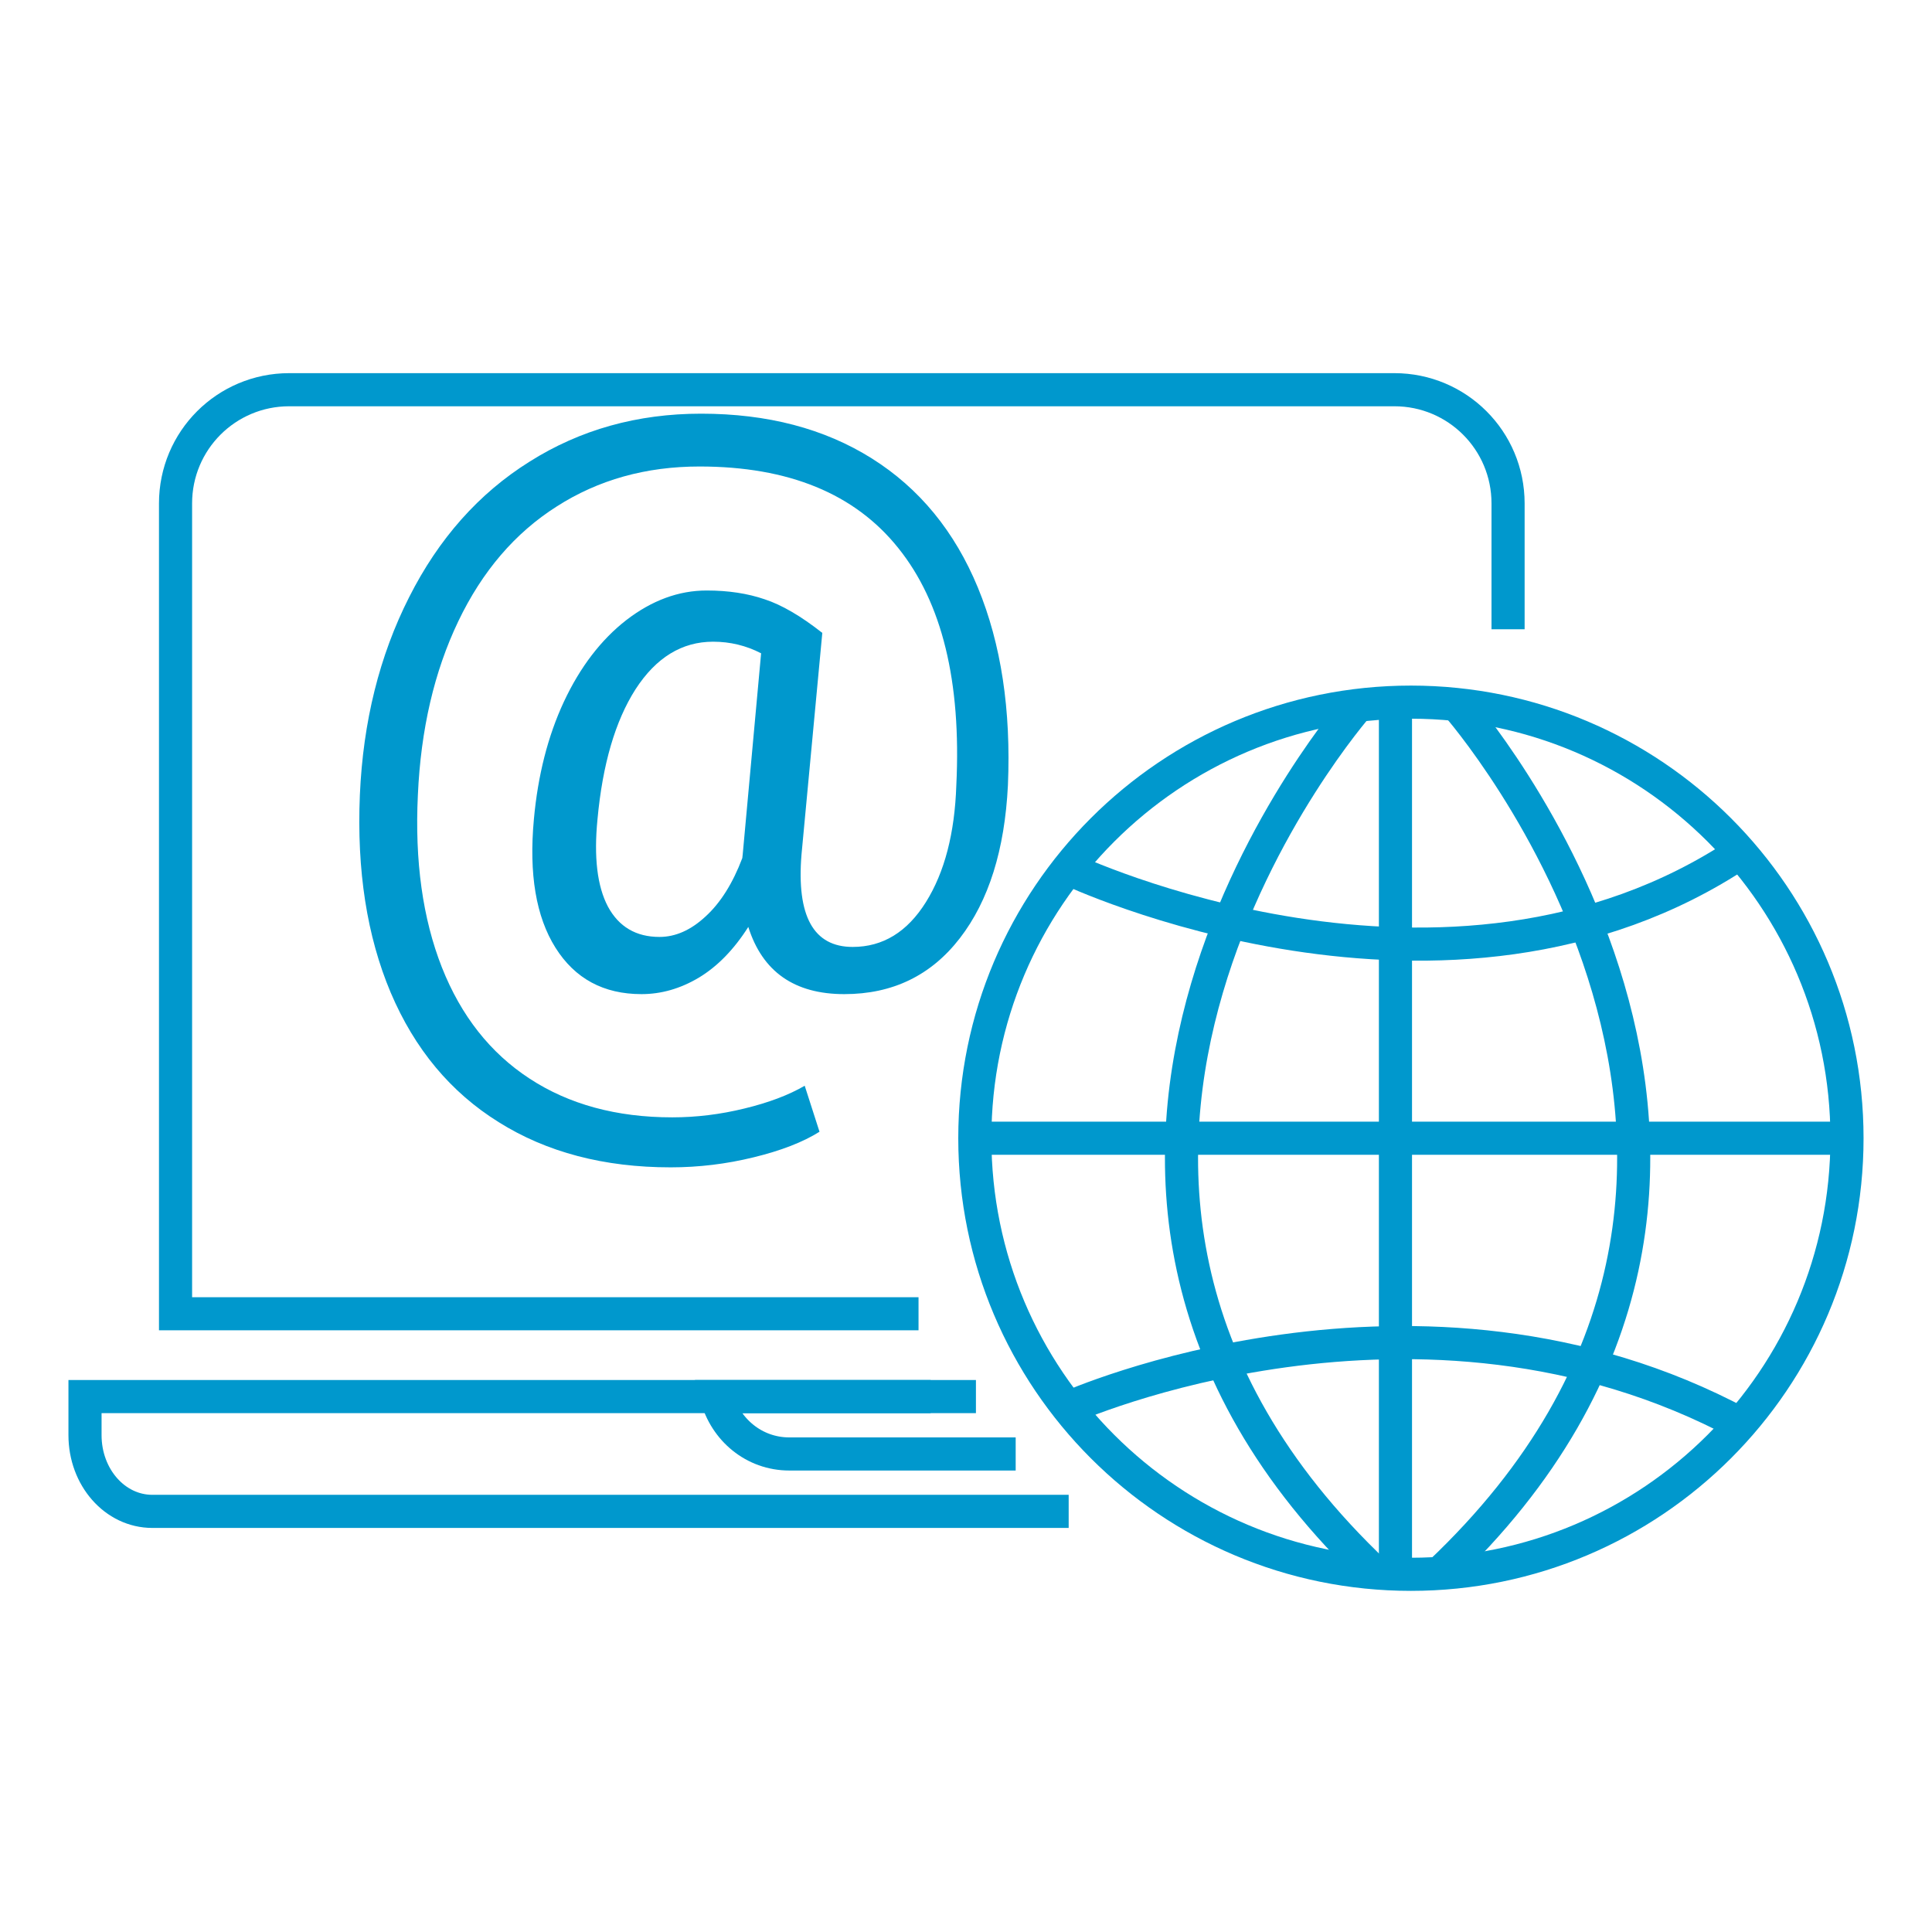
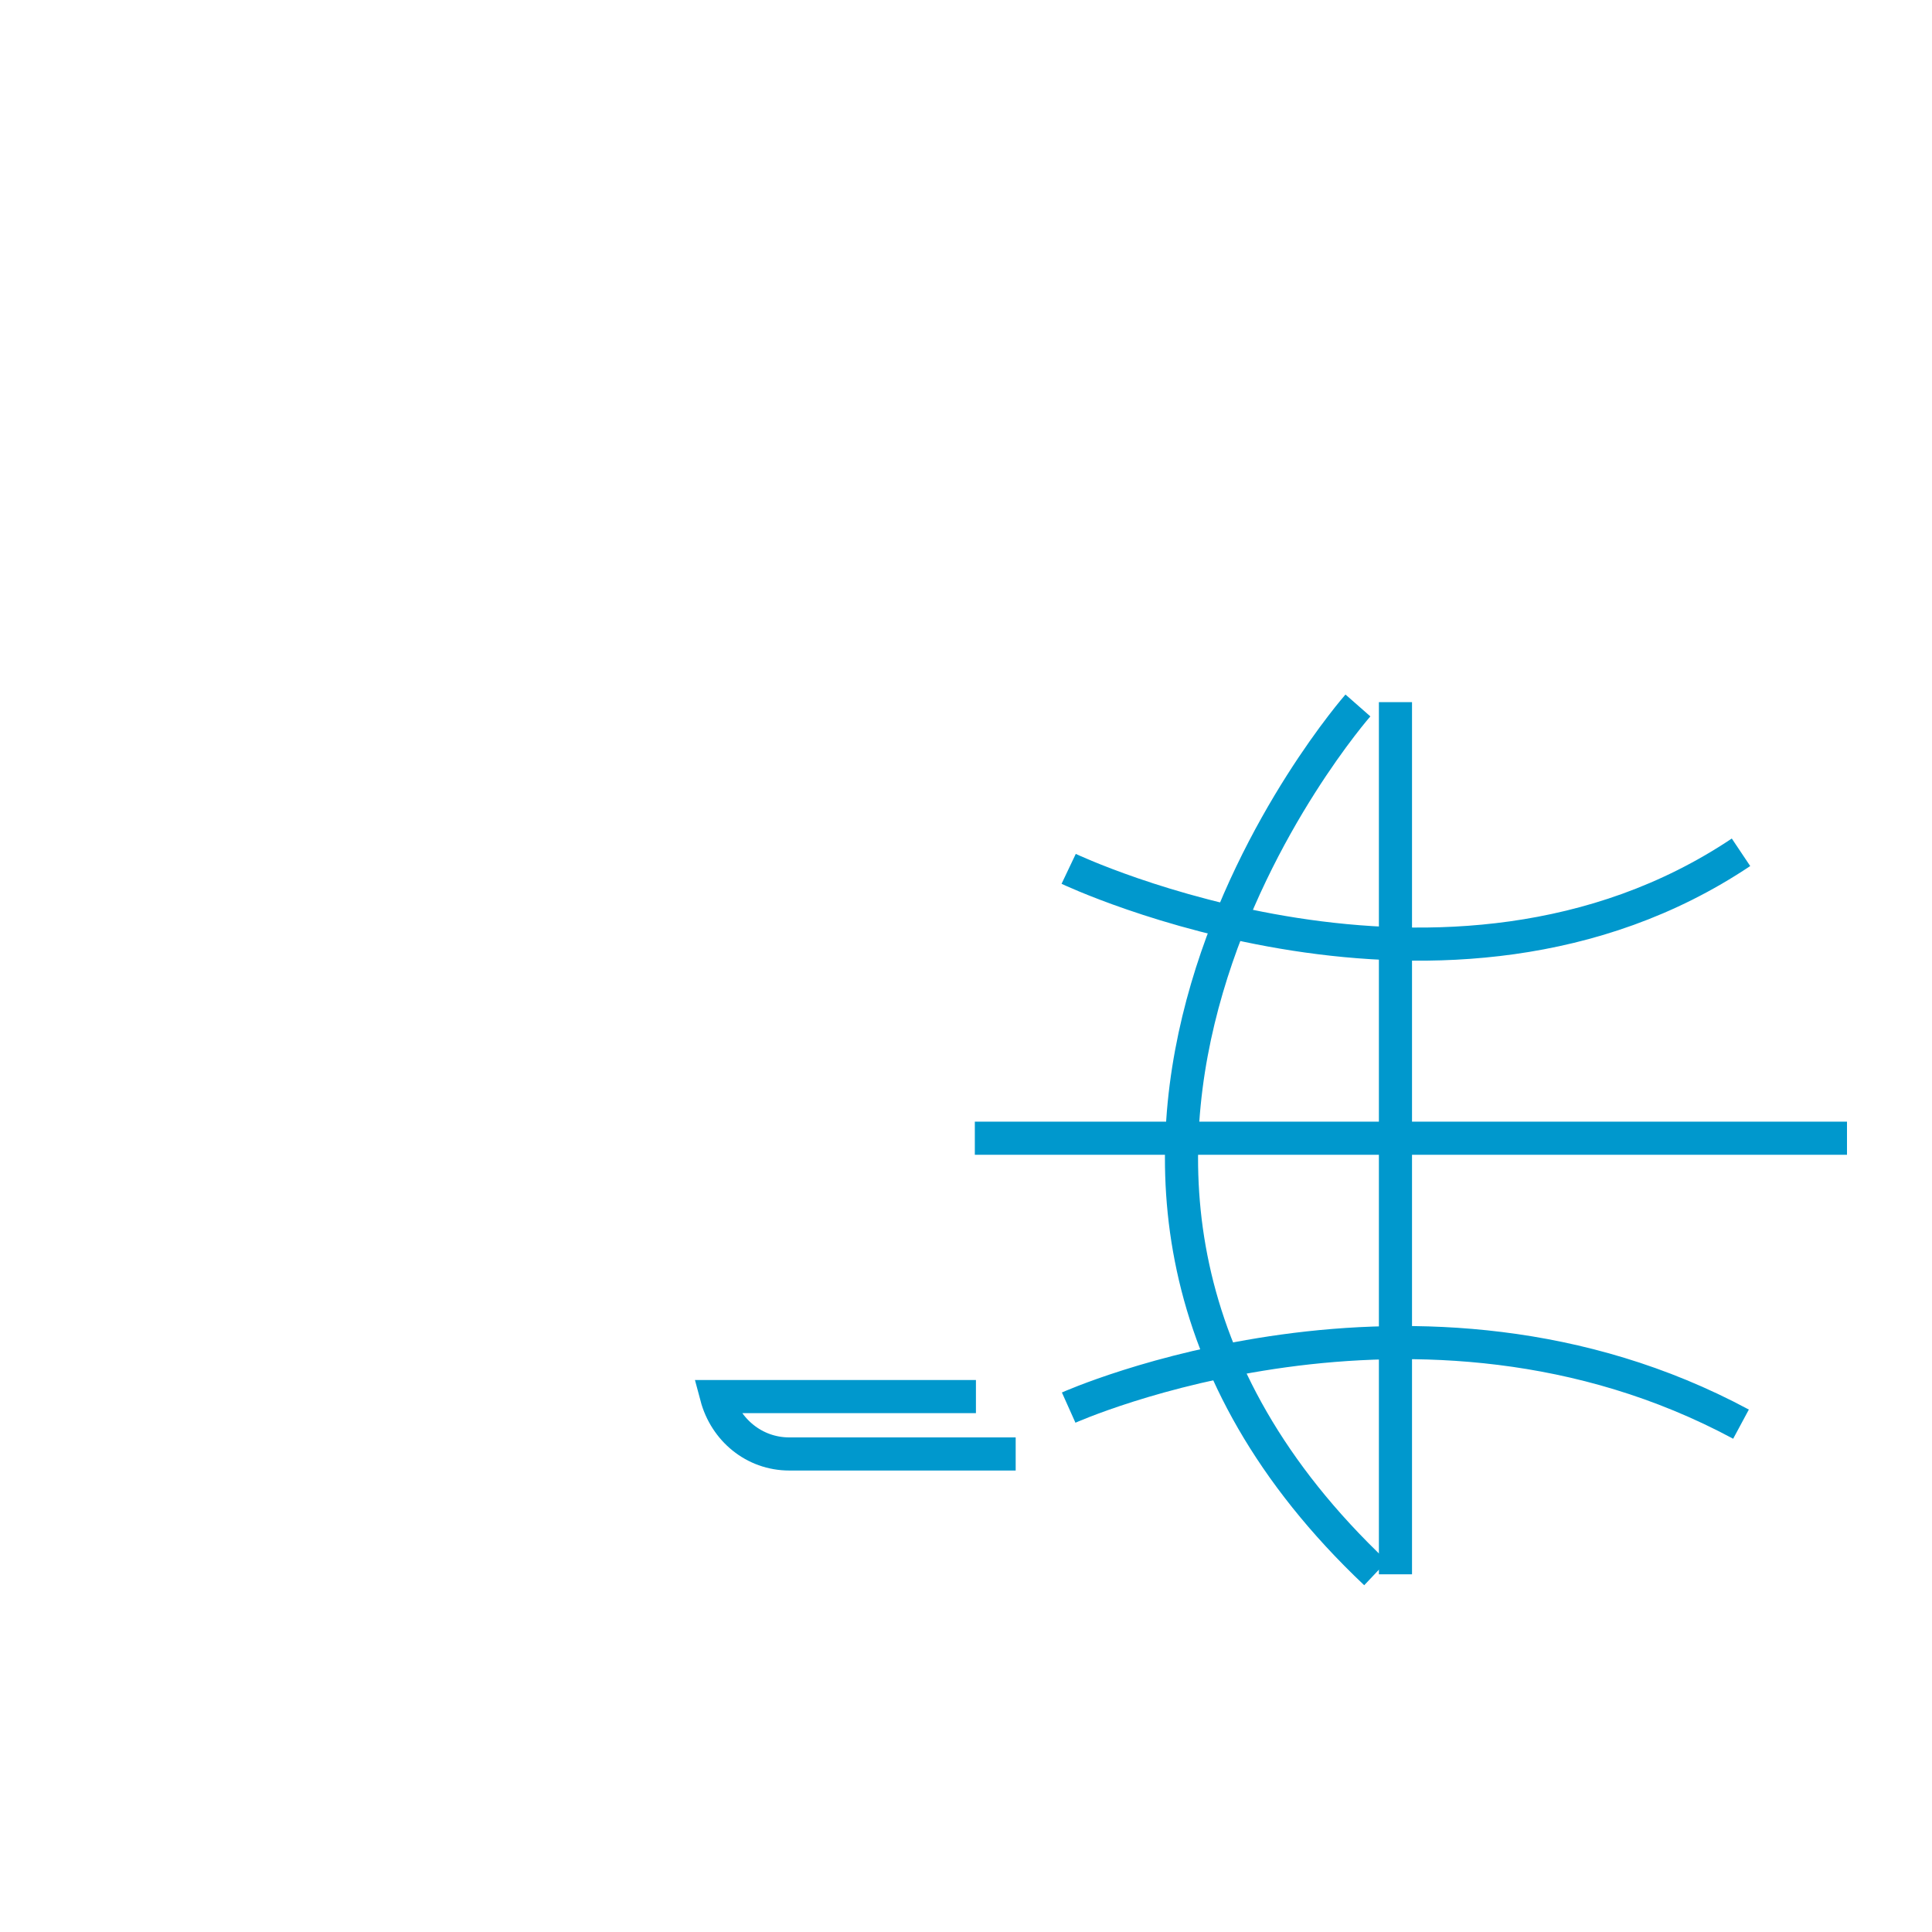
<svg xmlns="http://www.w3.org/2000/svg" width="175" height="175" viewBox="0 0 175 175" fill="none">
-   <path d="M127.8 142.6C149.615 142.6 167.3 124.915 167.3 103.1C167.3 81.285 149.615 63.6 127.8 63.6C105.985 63.6 88.3 81.285 88.3 103.1C88.3 124.915 105.985 142.6 127.8 142.6Z" stroke="#0098CD" stroke-width="3" stroke-miterlimit="10" />
  <path d="M96.8 78.7C96.8 78.7 131.1 95 157.7 77.2" stroke="#0098CD" stroke-width="3" stroke-miterlimit="10" />
  <path d="M96.8 127.5C96.8 127.5 128.5 113.3 157.7 129" stroke="#0098CD" stroke-width="3" stroke-miterlimit="10" />
  <path d="M88.3 103.1H167.3" stroke="#0098CD" stroke-width="3" stroke-miterlimit="10" />
  <path d="M126.4 63.6V142.6" stroke="#0098CD" stroke-width="3" stroke-miterlimit="10" />
  <path d="M123 63.9C123 63.9 86 106 124.6 142.5" stroke="#0098CD" stroke-width="3" stroke-miterlimit="10" />
-   <path d="M132 63.9C132 63.9 169 106 130.4 142.5" stroke="#0098CD" stroke-width="3" stroke-miterlimit="10" />
-   <path d="M136.6 57V45.6C136.6 39.9 132 35.3 126.3 35.3H26.2C20.5 35.3 15.9 39.9 15.9 45.6V119H83.2" stroke="#0098CD" stroke-width="3" stroke-miterlimit="10" />
-   <path d="M84.3 126.5H7.7V130C7.7 133.8 10.4 136.9 13.8 136.9H96.8" stroke="#0098CD" stroke-width="3" stroke-miterlimit="10" />
  <path d="M88.4 126.5H64.9C65.7 129.5 68.3 131.7 71.5 131.7H92" stroke="#0098CD" stroke-width="3" stroke-miterlimit="10" />
-   <path d="M91.297 71.134C91.008 76.98 89.558 81.594 86.949 84.975C84.34 88.357 80.85 90.048 76.477 90.048C71.96 90.048 69.061 88.019 67.781 83.961C66.477 86.014 64.979 87.548 63.288 88.563C61.621 89.553 59.894 90.048 58.106 90.048C54.676 90.048 52.079 88.647 50.316 85.845C48.552 83.043 47.9 79.166 48.359 74.214C48.721 70.228 49.627 66.677 51.077 63.561C52.55 60.42 54.434 57.956 56.729 56.169C59.048 54.381 61.476 53.487 64.013 53.487C65.969 53.487 67.721 53.753 69.267 54.285C70.813 54.792 72.552 55.806 74.484 57.328L72.6 77.402C72.141 82.983 73.687 85.773 77.238 85.773C79.968 85.773 82.178 84.42 83.869 81.714C85.56 79.009 86.478 75.482 86.623 71.134C87.082 61.737 85.331 54.574 81.369 49.646C77.432 44.718 71.429 42.255 63.36 42.255C58.505 42.255 54.193 43.462 50.425 45.878C46.656 48.27 43.685 51.736 41.511 56.277C39.337 60.819 38.117 66.061 37.851 72.003C37.561 77.994 38.286 83.2 40.025 87.621C41.764 92.017 44.41 95.375 47.961 97.694C51.536 100.037 55.848 101.209 60.896 101.209C63.071 101.209 65.245 100.943 67.419 100.411C69.617 99.88 71.441 99.192 72.89 98.346L74.231 102.513C72.733 103.455 70.74 104.228 68.252 104.832C65.788 105.436 63.288 105.738 60.752 105.738C54.712 105.738 49.519 104.373 45.17 101.643C40.822 98.938 37.561 95.025 35.387 89.903C33.237 84.806 32.307 78.84 32.597 72.003C32.887 65.36 34.373 59.394 37.054 54.103C39.735 48.789 43.371 44.694 47.961 41.82C52.55 38.921 57.732 37.471 63.505 37.471C69.52 37.471 74.678 38.824 78.978 41.53C83.278 44.235 86.478 48.137 88.58 53.234C90.681 58.331 91.587 64.297 91.297 71.134ZM54.12 74.214C53.782 77.644 54.096 80.277 55.063 82.113C56.053 83.949 57.611 84.867 59.737 84.867C61.186 84.867 62.575 84.251 63.904 83.019C65.257 81.787 66.368 80.023 67.237 77.728L67.274 77.402L68.941 59.176C67.588 58.476 66.138 58.125 64.592 58.125C61.766 58.125 59.423 59.563 57.563 62.437C55.727 65.312 54.58 69.237 54.12 74.214Z" fill="#0098CD" />
</svg>